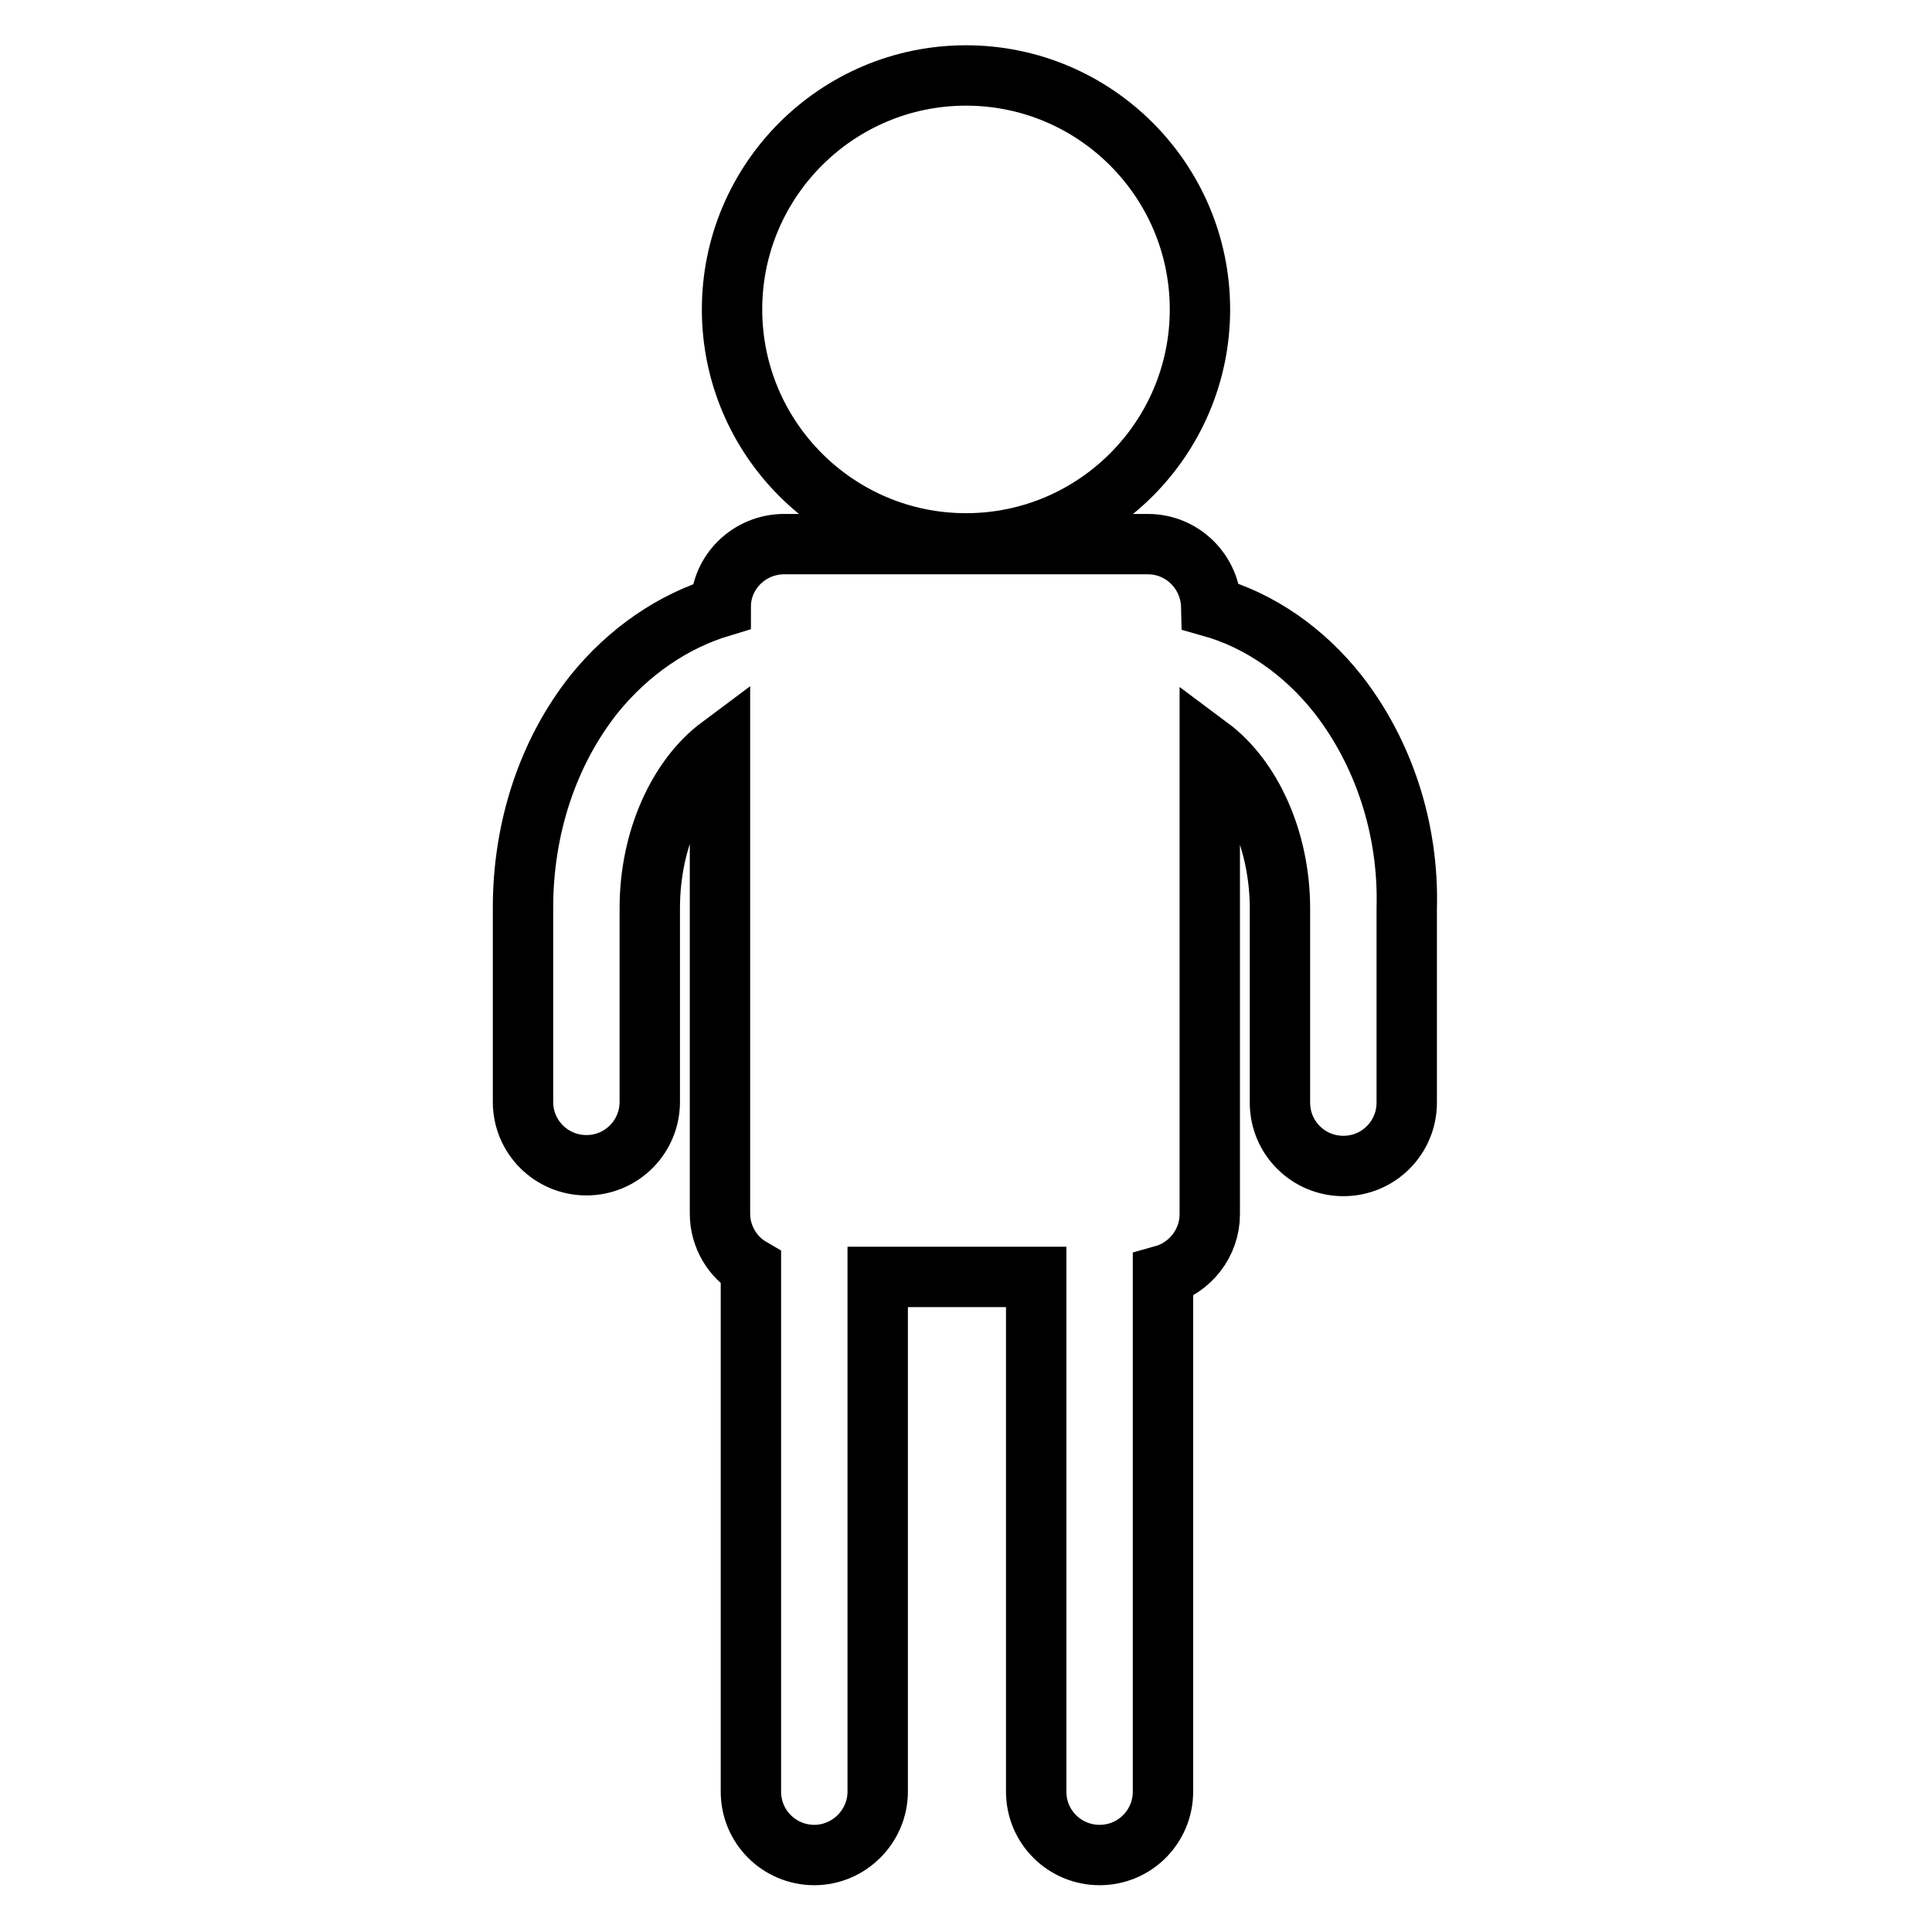
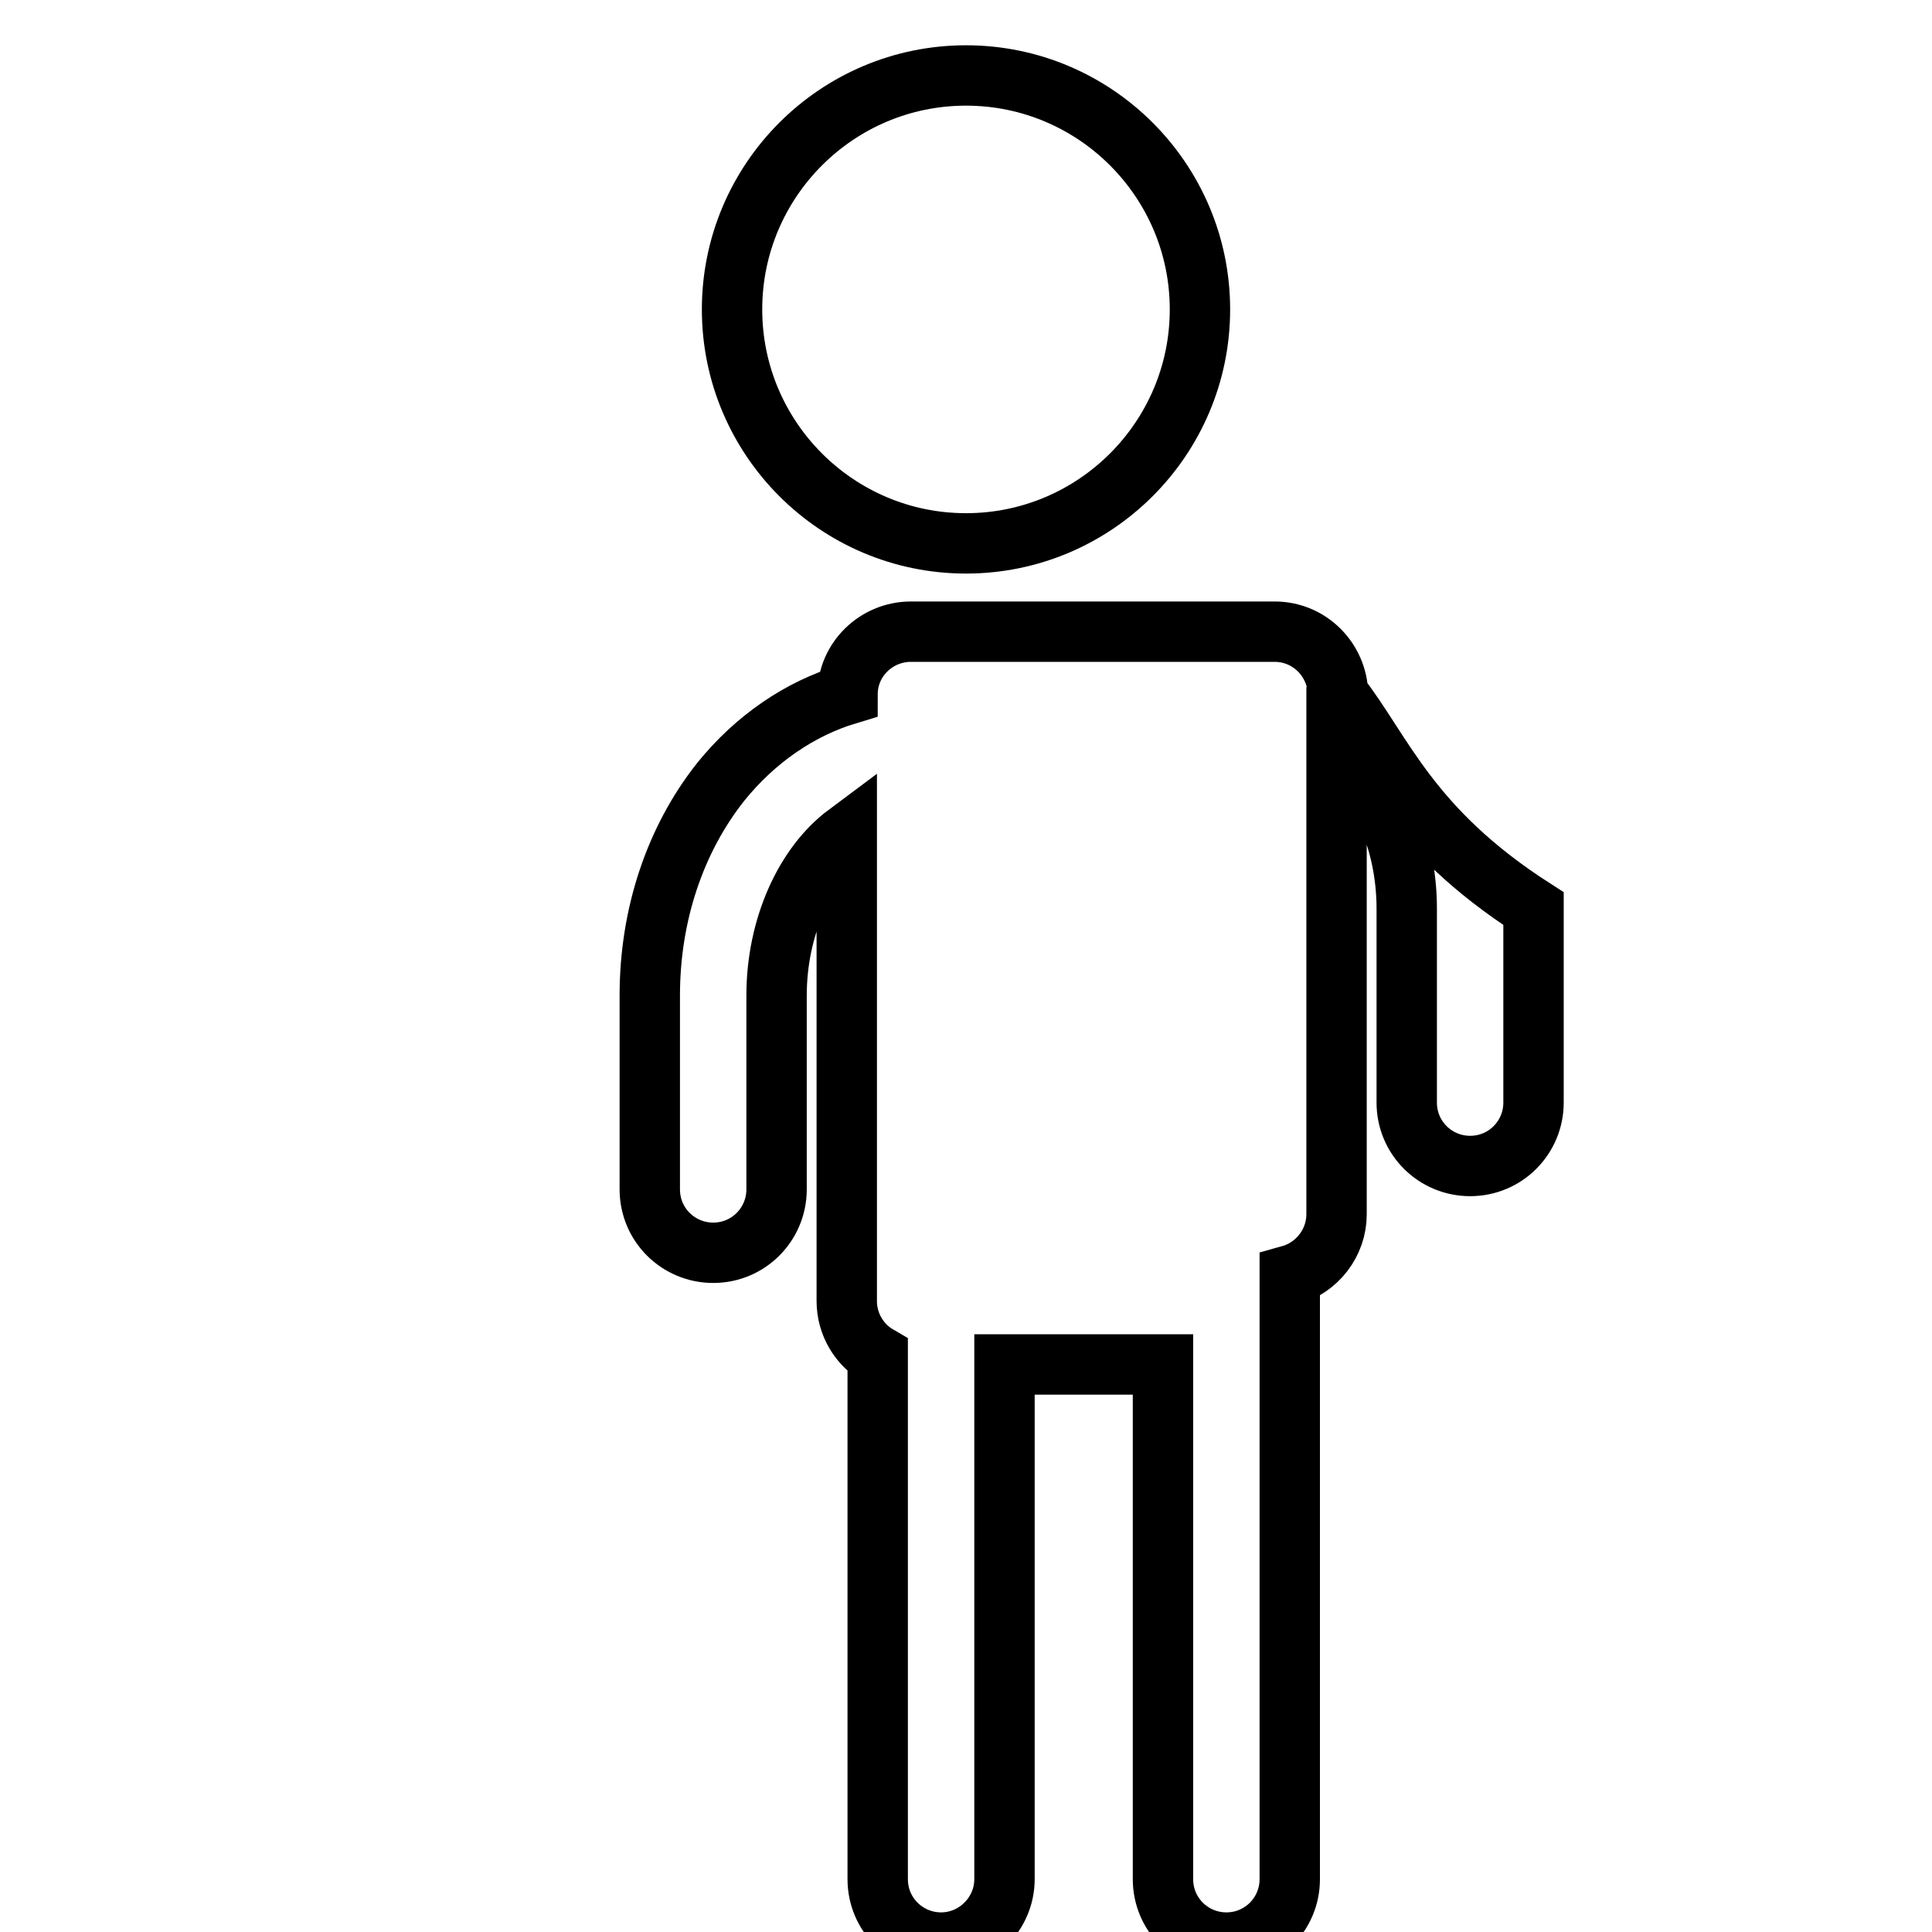
<svg xmlns="http://www.w3.org/2000/svg" version="1.1" x="0px" y="0px" viewBox="0 0 256 256" enable-background="new 0 0 256 256" xml:space="preserve">
  <g>
-     <path stroke-width="8" fill-opacity="0" stroke="#000000" d="M97,41c0,17.1,13.9,31,31,31c17.1,0,31-13.9,31-31c0-17.1-13.9-31-31-31C110.9,10,97,23.9,97,41z M177.3,92 c-4.5-5.7-10.4-9.8-16.8-11.6c-0.1-4.6-3.8-8.3-8.4-8.3h-48.2c-4.6,0-8.4,3.7-8.4,8.3c-6.3,1.9-12.2,5.9-16.8,11.6 c-6.1,7.7-9.4,17.7-9.4,28.3v25.7c0,4.7,3.8,8.4,8.4,8.4c4.7,0,8.4-3.8,8.4-8.4v-25.7c0-9.1,3.8-17.3,9.3-21.4v61.9 c0,3.1,1.7,5.8,4.1,7.2v69.4c0,4.7,3.8,8.4,8.4,8.4s8.4-3.8,8.4-8.4v-68.2h21v68.2c0,4.7,3.8,8.4,8.4,8.4c4.7,0,8.4-3.8,8.4-8.4 V169c3.6-1,6.2-4.3,6.2-8.1V99c5.5,4.1,9.3,12.3,9.3,21.4v25.7c0,4.7,3.8,8.4,8.4,8.4c4.7,0,8.4-3.8,8.4-8.4v-25.7 C186.7,109.8,183.3,99.7,177.3,92L177.3,92z" />
+     <path stroke-width="8" fill-opacity="0" stroke="#000000" d="M97,41c0,17.1,13.9,31,31,31c17.1,0,31-13.9,31-31c0-17.1-13.9-31-31-31C110.9,10,97,23.9,97,41z M177.3,92 c-0.1-4.6-3.8-8.3-8.4-8.3h-48.2c-4.6,0-8.4,3.7-8.4,8.3c-6.3,1.9-12.2,5.9-16.8,11.6 c-6.1,7.7-9.4,17.7-9.4,28.3v25.7c0,4.7,3.8,8.4,8.4,8.4c4.7,0,8.4-3.8,8.4-8.4v-25.7c0-9.1,3.8-17.3,9.3-21.4v61.9 c0,3.1,1.7,5.8,4.1,7.2v69.4c0,4.7,3.8,8.4,8.4,8.4s8.4-3.8,8.4-8.4v-68.2h21v68.2c0,4.7,3.8,8.4,8.4,8.4c4.7,0,8.4-3.8,8.4-8.4 V169c3.6-1,6.2-4.3,6.2-8.1V99c5.5,4.1,9.3,12.3,9.3,21.4v25.7c0,4.7,3.8,8.4,8.4,8.4c4.7,0,8.4-3.8,8.4-8.4v-25.7 C186.7,109.8,183.3,99.7,177.3,92L177.3,92z" />
  </g>
</svg>